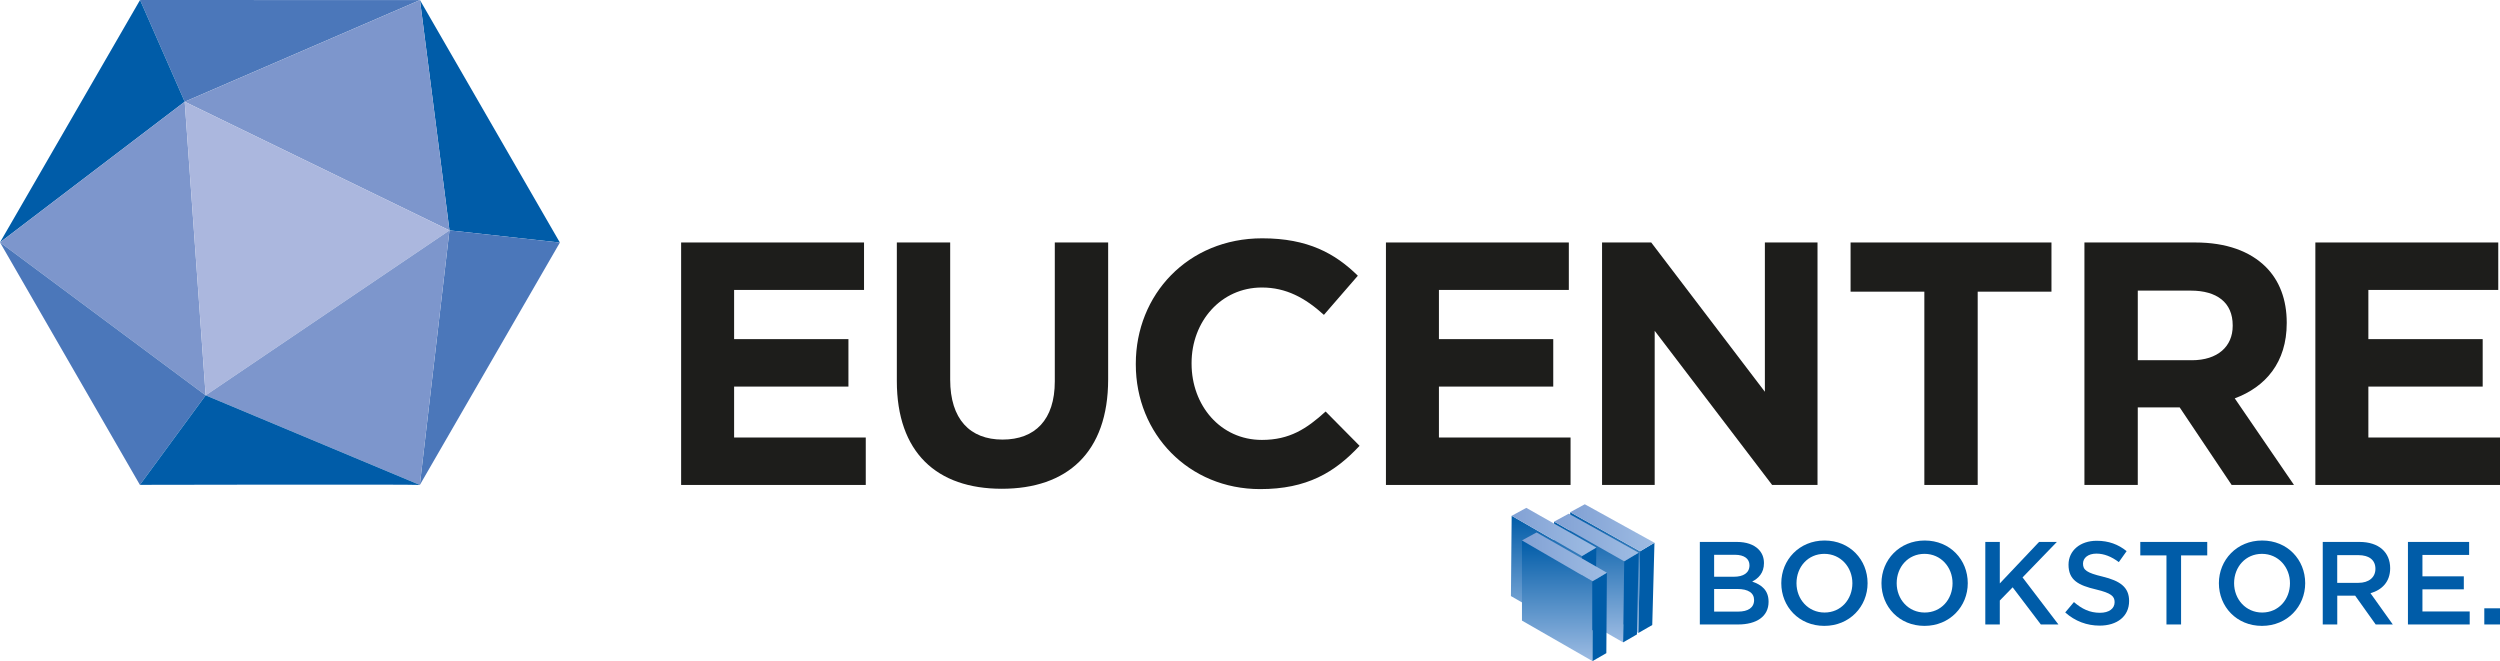
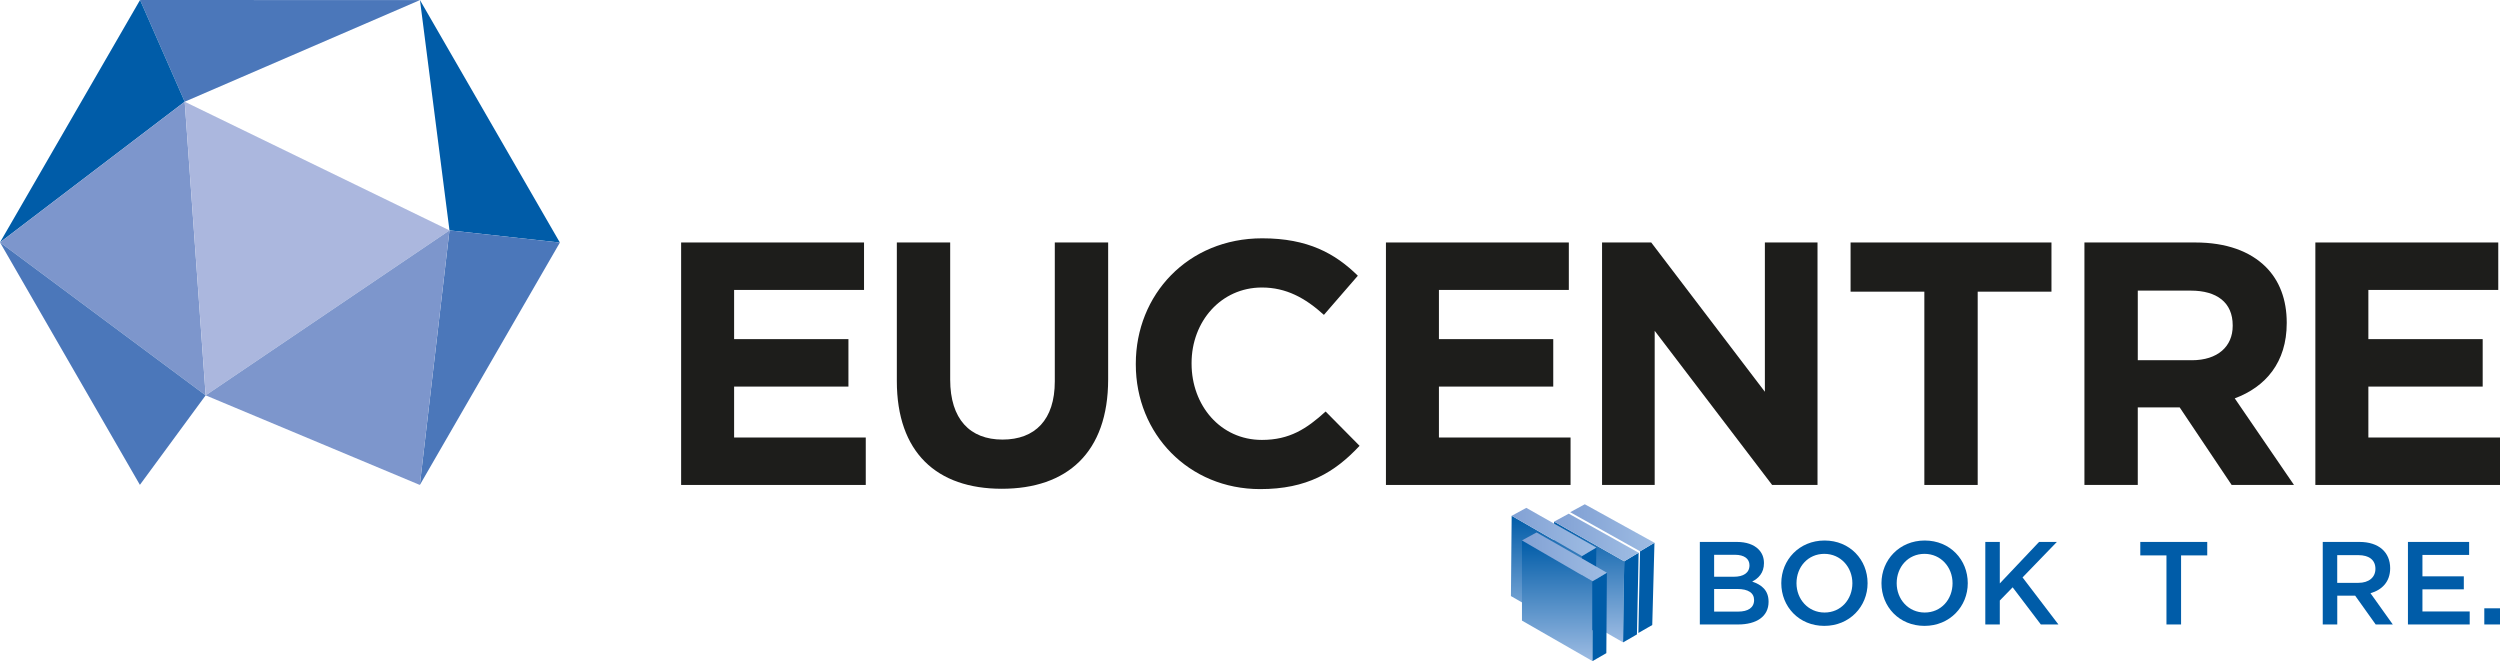
<svg xmlns="http://www.w3.org/2000/svg" version="1.1" id="Livello_1" x="0px" y="0px" width="273.124px" height="72.227px" viewBox="15.174 4.013 273.124 72.227" enable-background="new 15.174 4.013 273.124 72.227" xml:space="preserve">
  <g>
    <g>
      <polyline fill="#1D1D1B" points="89.587,30.504 109.569,30.504 109.569,35.688 95.375,35.688 95.375,41.062 107.865,41.062     107.865,46.247 95.375,46.247 95.375,51.811 109.758,51.811 109.758,56.994 89.587,56.994 89.587,30.504   " />
      <path fill="#1D1D1B" d="M113.153,45.642V30.504h5.828V45.49c0,4.314,2.156,6.547,5.715,6.547c3.556,0,5.714-2.157,5.714-6.356    V30.504h5.829v14.949c0,8.023-4.505,11.958-11.619,11.958C117.507,57.411,113.153,53.438,113.153,45.642" />
      <path fill="#1D1D1B" d="M139.26,43.825v-0.076c0-7.531,5.677-13.7,13.812-13.7c4.995,0,7.984,1.665,10.445,4.087l-3.707,4.276    c-2.044-1.854-4.127-2.989-6.775-2.989c-4.464,0-7.682,3.708-7.682,8.251v0.074c0,4.541,3.14,8.326,7.682,8.326    c3.028,0,4.883-1.213,6.963-3.104l3.709,3.748c-2.724,2.914-5.753,4.729-10.862,4.729C145.05,57.448,139.26,51.433,139.26,43.825" />
      <polyline fill="#1D1D1B" points="166.587,30.504 186.568,30.504 186.568,35.688 172.376,35.688 172.376,41.062 184.866,41.062     184.866,46.247 172.376,46.247 172.376,51.811 186.757,51.811 186.757,56.994 166.587,56.994 166.587,30.504   " />
      <polyline fill="#1D1D1B" points="190.198,30.504 195.57,30.504 207.986,46.814 207.986,30.504 213.737,30.504 213.737,56.994     208.779,56.994 195.948,40.153 195.948,56.994 190.198,56.994 190.198,30.504   " />
      <polyline fill="#1D1D1B" points="225.408,35.877 217.349,35.877 217.349,30.504 239.296,30.504 239.296,35.877 231.236,35.877     231.236,56.994 225.408,56.994 225.408,35.877   " />
      <path fill="#1D1D1B" d="M242.899,30.504h12.108c3.369,0,5.98,0.947,7.72,2.687c1.478,1.477,2.271,3.557,2.271,6.056v0.075    c0,4.276-2.308,6.962-5.678,8.212l6.472,9.461h-6.81l-5.68-8.477h-4.577v8.477h-5.828V30.504 M254.628,43.369    c2.84,0,4.467-1.513,4.467-3.745v-0.076c0-2.498-1.742-3.785-4.58-3.785h-5.789v7.605H254.628z" />
      <polyline fill="#1D1D1B" points="268.126,30.504 288.108,30.504 288.108,35.688 273.917,35.688 273.917,41.062 286.406,41.062     286.406,46.247 273.917,46.247 273.917,51.811 288.298,51.811 288.298,56.994 268.126,56.994 268.126,30.504   " />
      <polyline fill="#4B77BA" points="30.475,4.013 61.056,4.022 35.352,15.126 30.475,4.013   " />
      <polyline fill="#005CA8" points="76.341,30.513 64.279,29.181 61.056,4.024 76.341,30.513   " />
-       <polyline fill="#7D96CC" points="35.352,15.126 61.056,4.022 64.279,29.181 35.352,15.126   " />
      <polyline fill="#4B77BA" points="76.341,30.513 61.041,56.994 64.279,29.181 76.341,30.513   " />
      <g>
        <polyline fill="#005CA8" points="15.174,30.493 30.475,4.013 35.352,15.126 15.174,30.493    " />
        <polyline fill="#7D96CC" points="37.642,47.204 15.174,30.493 35.352,15.126 37.642,47.204    " />
      </g>
      <polyline fill="#ABB7DE" points="64.279,29.181 37.642,47.204 35.352,15.126 64.279,29.181   " />
      <polyline fill="#7D96CC" points="61.041,56.994 37.642,47.204 64.279,29.181 61.041,56.994   " />
      <g>
        <polyline fill="#4B77BA" points="15.174,30.493 30.457,56.983 37.642,47.203 15.174,30.493    " />
      </g>
-       <path fill="#005CA8" d="M61.041,56.994c-0.65-0.077-30.583-0.011-30.583-0.011l7.184-9.779L61.041,56.994" />
    </g>
    <g>
      <g>
        <linearGradient id="SVGID_1_" gradientUnits="userSpaceOnUse" x1="-621.379" y1="-101.217" x2="-621.379" y2="-114.414" gradientTransform="matrix(-1 0 0 -1 -430.971 -41.248)">
          <stop offset="0" style="stop-color:#005CA8" />
          <stop offset="1" style="stop-color:#9EBCE3" />
        </linearGradient>
-         <polygon fill="url(#SVGID_1_)" points="194.349,64.241 194.167,73.166 186.466,68.741 186.717,59.97    " />
        <polygon fill="#005CA8" points="195.923,63.308 194.349,64.241 194.167,73.166 195.682,72.296    " />
        <linearGradient id="SVGID_2_" gradientUnits="userSpaceOnUse" x1="-626.894" y1="-102.92" x2="-617.688" y2="-102.92" gradientTransform="matrix(-1 0 0 -1 -430.971 -41.248)">
          <stop offset="0" style="stop-color:#9EBCE3" />
          <stop offset="1" style="stop-color:#82A1D4" />
        </linearGradient>
        <polygon fill="url(#SVGID_2_)" points="195.923,63.308 188.314,59.104 186.717,59.97 194.349,64.241    " />
      </g>
      <g>
        <linearGradient id="SVGID_3_" gradientUnits="userSpaceOnUse" x1="-619.678" y1="-102.247" x2="-619.678" y2="-115.44" gradientTransform="matrix(-1 0 0 -1 -430.971 -41.248)">
          <stop offset="0" style="stop-color:#005CA8" />
          <stop offset="1" style="stop-color:#9EBCE3" />
        </linearGradient>
        <polygon fill="url(#SVGID_3_)" points="192.617,65.334 192.497,74.192 184.796,69.765 184.961,60.999    " />
        <polygon fill="#005CA8" points="194.193,64.397 192.617,65.334 192.497,74.192 194.009,73.322    " />
        <linearGradient id="SVGID_4_" gradientUnits="userSpaceOnUse" x1="-625.164" y1="-103.98" x2="-615.932" y2="-103.98" gradientTransform="matrix(-1 0 0 -1 -430.971 -41.248)">
          <stop offset="0" style="stop-color:#9EBCE3" />
          <stop offset="1" style="stop-color:#82A1D4" />
        </linearGradient>
        <polygon fill="url(#SVGID_4_)" points="194.193,64.397 186.559,60.13 184.961,60.999 192.617,65.334    " />
      </g>
      <g>
        <linearGradient id="SVGID_5_" gradientUnits="userSpaceOnUse" x1="-615.092" y1="-101.614" x2="-615.092" y2="-114.805" gradientTransform="matrix(-1 0 0 -1 -430.971 -41.248)">
          <stop offset="0" style="stop-color:#005CA8" />
          <stop offset="1" style="stop-color:#9EBCE3" />
        </linearGradient>
        <polygon fill="url(#SVGID_5_)" points="187.999,64.767 187.941,73.558 180.242,69.134 180.323,60.366    " />
        <polygon fill="#005CA8" points="189.576,63.832 187.999,64.767 187.941,73.558 189.454,72.689    " />
        <linearGradient id="SVGID_6_" gradientUnits="userSpaceOnUse" x1="-620.548" y1="-103.38" x2="-611.295" y2="-103.38" gradientTransform="matrix(-1 0 0 -1 -430.971 -41.248)">
          <stop offset="0" style="stop-color:#9EBCE3" />
          <stop offset="1" style="stop-color:#82A1D4" />
        </linearGradient>
        <polygon fill="url(#SVGID_6_)" points="189.576,63.832 181.921,59.497 180.323,60.366 187.999,64.767    " />
      </g>
      <g>
        <linearGradient id="SVGID_7_" gradientUnits="userSpaceOnUse" x1="-616.273" y1="-104.297" x2="-616.273" y2="-117.487" gradientTransform="matrix(-1 0 0 -1 -430.971 -41.248)">
          <stop offset="0" style="stop-color:#005CA8" />
          <stop offset="1" style="stop-color:#9EBCE3" />
        </linearGradient>
        <polygon fill="url(#SVGID_7_)" points="189.154,67.521 189.154,76.239 181.448,71.814 181.448,63.05    " />
        <polygon fill="#005CA8" points="190.725,66.583 189.154,67.521 189.154,76.239 190.666,75.37    " />
        <linearGradient id="SVGID_8_" gradientUnits="userSpaceOnUse" x1="-621.696" y1="-106.1" x2="-612.42" y2="-106.1" gradientTransform="matrix(-1 0 0 -1 -430.971 -41.248)">
          <stop offset="0" style="stop-color:#9EBCE3" />
          <stop offset="1" style="stop-color:#82A1D4" />
        </linearGradient>
        <polygon fill="url(#SVGID_8_)" points="190.725,66.583 183.046,62.183 181.448,63.05 189.154,67.521    " />
      </g>
    </g>
    <g>
      <path fill="#005CA8" d="M200.882,63.219h4.043c1.03,0,1.842,0.284,2.358,0.8c0.396,0.398,0.603,0.888,0.603,1.519    c0,1.083-0.617,1.663-1.287,2.011c1.057,0.359,1.791,0.965,1.791,2.213c0,1.611-1.327,2.474-3.336,2.474h-4.174v-9.016H200.882z     M204.603,67.021c1.018,0,1.701-0.4,1.701-1.252c0-0.708-0.567-1.146-1.585-1.146h-2.277v2.397H204.603z M205.068,70.83    c1.08,0,1.74-0.426,1.74-1.261c0-0.761-0.606-1.211-1.855-1.211h-2.51v2.472H205.068z" />
      <path fill="#005CA8" d="M209.779,67.727c0-2.538,1.955-4.663,4.729-4.663c2.768,0,4.699,2.1,4.699,4.663    c0,2.537-1.957,4.663-4.727,4.663C211.712,72.39,209.779,70.29,209.779,67.727z M217.546,67.727c0-1.75-1.277-3.206-3.066-3.206    c-1.79,0-3.04,1.43-3.04,3.206c0,1.753,1.276,3.205,3.067,3.205C216.294,70.932,217.546,69.505,217.546,67.727z" />
      <path fill="#005CA8" d="M220.724,67.727c0-2.538,1.958-4.663,4.725-4.663c2.771,0,4.703,2.1,4.703,4.663    c0,2.537-1.959,4.663-4.728,4.663C222.656,72.39,220.724,70.29,220.724,67.727z M228.49,67.727c0-1.75-1.273-3.206-3.065-3.206    c-1.788,0-3.039,1.43-3.039,3.206c0,1.753,1.274,3.205,3.063,3.205C227.24,70.932,228.49,69.505,228.49,67.727z" />
      <path fill="#005CA8" d="M232.068,63.219h1.584v4.533l4.289-4.533h1.944l-3.748,3.876l3.917,5.14h-1.92l-3.078-4.058l-1.404,1.443    v2.613h-1.584V63.219L232.068,63.219z" />
-       <path fill="#005CA8" d="M240.798,70.921l0.953-1.133c0.863,0.746,1.725,1.172,2.846,1.172c0.979,0,1.598-0.451,1.598-1.16    c0-0.644-0.361-0.991-2.035-1.391c-1.92-0.451-3.001-1.016-3.001-2.705c0-1.545,1.288-2.612,3.076-2.612    c1.313,0,2.356,0.396,3.272,1.132l-0.852,1.199c-0.809-0.606-1.621-0.928-2.445-0.928c-0.926,0-1.469,0.477-1.469,1.096    c0,0.693,0.412,1.004,2.141,1.415c1.902,0.464,2.896,1.147,2.896,2.667c0,1.688-1.328,2.689-3.219,2.689    C243.18,72.362,241.877,71.886,240.798,70.921z" />
      <path fill="#005CA8" d="M251.859,64.688h-2.859v-1.47h7.314v1.47h-2.859v7.546h-1.596V64.688z" />
-       <path fill="#005CA8" d="M257.587,67.727c0-2.538,1.958-4.663,4.727-4.663c2.77,0,4.701,2.1,4.701,4.663    c0,2.537-1.957,4.663-4.725,4.663C259.52,72.39,257.587,70.29,257.587,67.727z M265.353,67.727c0-1.75-1.274-3.206-3.062-3.206    c-1.791,0-3.043,1.43-3.043,3.206c0,1.753,1.277,3.205,3.066,3.205S265.353,69.505,265.353,67.727z" />
      <path fill="#005CA8" d="M268.931,63.219h4.02c2.111,0,3.348,1.134,3.348,2.872c0,1.48-0.888,2.369-2.15,2.73l2.436,3.412h-1.869    l-2.241-3.143h-1.956v3.143h-1.586V63.219z M272.833,67.688c1.134,0,1.855-0.594,1.855-1.533c0-0.967-0.695-1.494-1.869-1.494    h-2.305v3.027H272.833z" />
-       <path fill="#005CA8" d="M278.24,63.219h6.686v1.417h-5.102v2.344h4.521v1.418h-4.521v2.418h5.164v1.418h-6.748V63.219z" />
+       <path fill="#005CA8" d="M278.24,63.219h6.686v1.417h-5.102v2.344h4.521v1.418h-4.521v2.418h5.164v1.418h-6.748V63.219" />
      <path fill="#005CA8" d="M286.583,70.47h1.715v1.765h-1.715V70.47z" />
    </g>
  </g>
</svg>